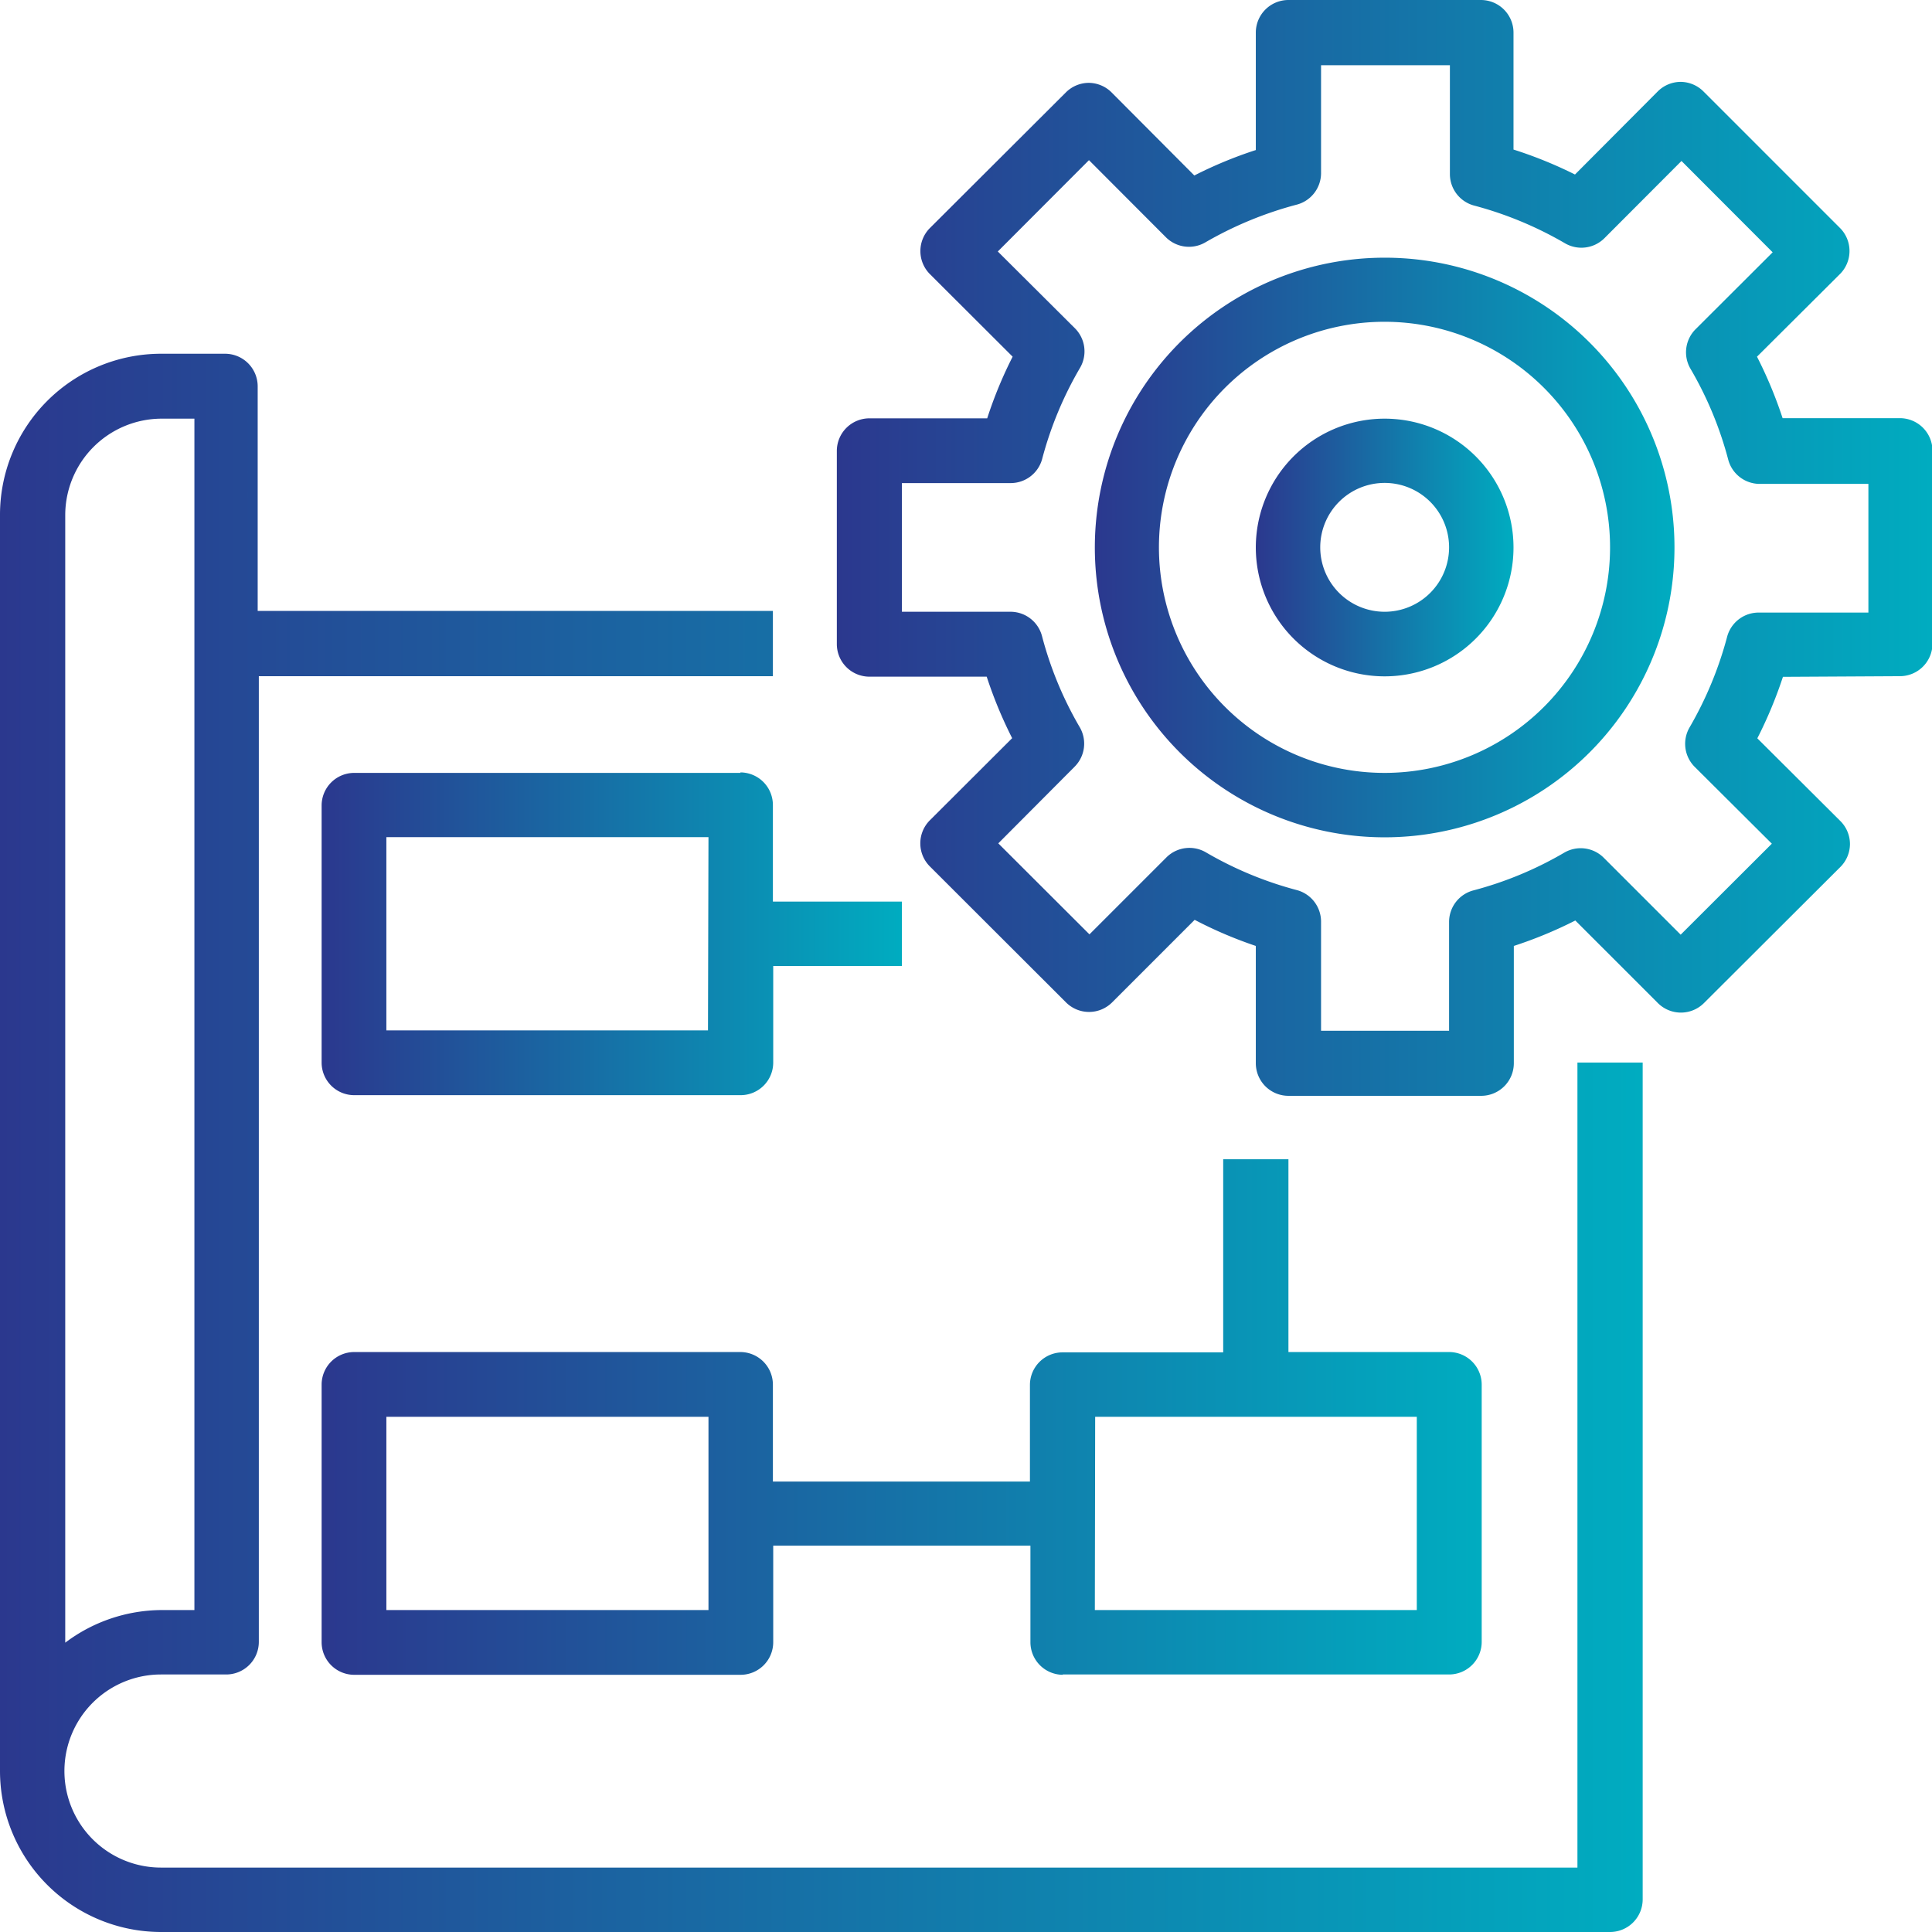
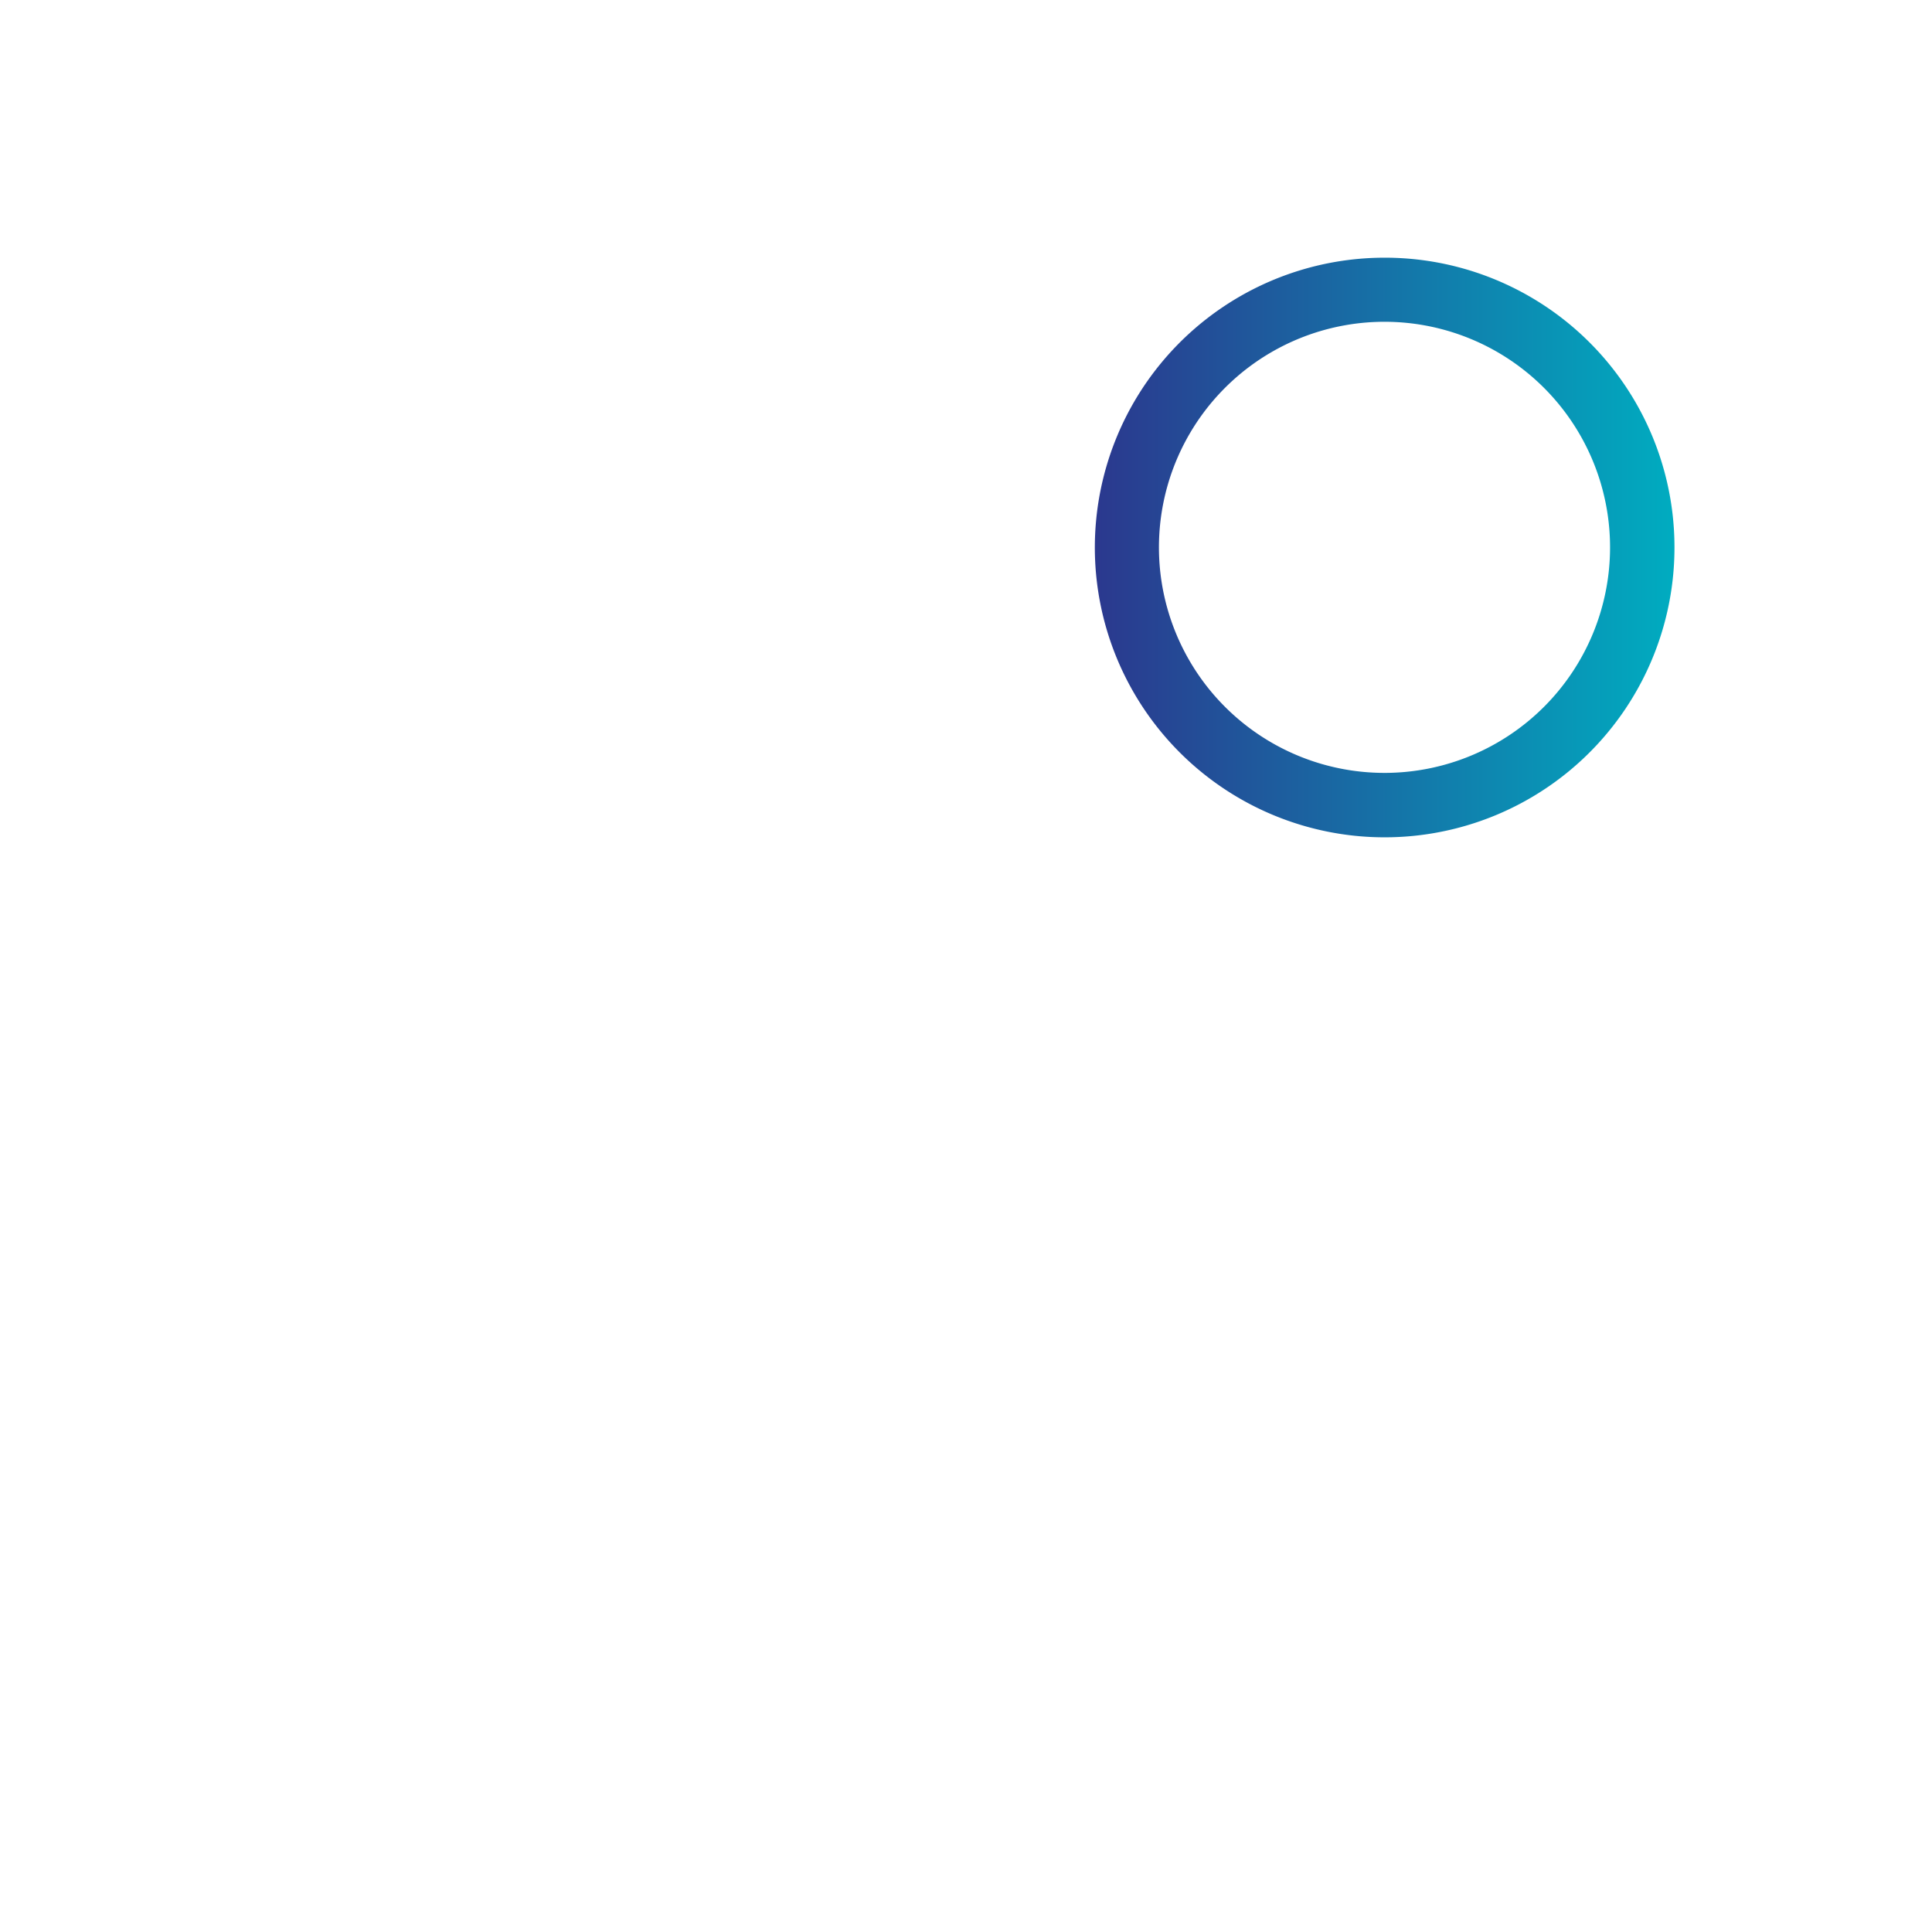
<svg xmlns="http://www.w3.org/2000/svg" xmlns:xlink="http://www.w3.org/1999/xlink" viewBox="0 0 118.46 118.46">
  <defs>
    <linearGradient id="A" y1="70.09" x2="100.69" y2="70.09" gradientUnits="userSpaceOnUse">
      <stop offset="0" stop-color="#2b388e" />
      <stop offset="1" stop-color="#00acc0" />
    </linearGradient>
    <linearGradient id="B" x1="19.74" y1="57.26" x2="55.28" y2="57.26" xlink:href="#A" />
    <linearGradient id="C" x1="19.74" y1="86.87" x2="90.82" y2="86.87" xlink:href="#A" />
    <linearGradient id="D" x1="67.13" y1="33.56" x2="102.67" y2="33.56" xlink:href="#A" />
    <linearGradient id="E" x1="51.33" y1="33.56" x2="118.46" y2="33.56" xlink:href="#A" />
    <linearGradient id="F" x1="77" y1="33.56" x2="92.8" y2="33.56" xlink:href="#A" />
  </defs>
-   <path d="M9.87,118.46H98.72a2,2,0,0,0,2-2V65.15h-4v49.36H9.87a5.92,5.92,0,0,1,0-11.84h4a2,2,0,0,0,2-2V41.46H47.39v-4H15.8V23.69a2,2,0,0,0-2-2h-4A9.88,9.88,0,0,0,0,31.59v77a9.88,9.88,0,0,0,9.87,9.87ZM4,39.49v-7.9a5.92,5.92,0,0,1,5.92-5.92h2V98.72h-2a9.88,9.88,0,0,0-5.92,2Z" fill="url(#A)" />
-   <path d="M45.41,47.39H21.72a2,2,0,0,0-2,2V65.15a2,2,0,0,0,2,2H45.41a2,2,0,0,0,2-2V59.23h7.89V55.28H47.39V49.36a2,2,0,0,0-2-2Zm-2,15.79H23.69V51.33H43.44Z" fill="url(#B)" />
-   <path d="M65.15,102.67h23.7a2,2,0,0,0,2-2V84.9a2,2,0,0,0-2-2H79V71.08H75V82.92H65.15a2,2,0,0,0-2,2v5.92H47.39V84.9a2,2,0,0,0-2-2H21.72a2,2,0,0,0-2,2v15.79a2,2,0,0,0,2,2H45.41a2,2,0,0,0,2-2V94.77H63.18v5.92a2,2,0,0,0,2,2Zm2-15.8H86.87V98.72H67.13ZM43.44,98.72H23.69V86.87H43.44Z" fill="url(#C)" />
  <path d="M84.9,15.8a17.77,17.77,0,1,0,17.77,17.76A17.76,17.76,0,0,0,84.9,15.8Zm0,31.59A13.83,13.83,0,1,1,98.72,33.56,13.83,13.83,0,0,1,84.9,47.39Z" fill="url(#D)" />
-   <path d="M116.49,41.46a2,2,0,0,0,2-2V27.64a2,2,0,0,0-2-2H109.3a26.51,26.51,0,0,0-1.57-3.77l5.1-5.08a2,2,0,0,0,0-2.8l-8.39-8.39a2,2,0,0,0-1.39-.58,2,2,0,0,0-1.4.58l-5.08,5.1A26.27,26.27,0,0,0,92.8,9.17V2a2,2,0,0,0-2-2H79a2,2,0,0,0-2,2v7.2a25.8,25.8,0,0,0-3.77,1.56l-5.08-5.1a2,2,0,0,0-1.39-.58,2,2,0,0,0-1.4.58L57,14a2,2,0,0,0,0,2.79l5.09,5.08a25.92,25.92,0,0,0-1.56,3.78H53.31a2,2,0,0,0-2,2V39.49a2,2,0,0,0,2,2H60.5a26.47,26.47,0,0,0,1.56,3.77L57,50.31a2,2,0,0,0,0,2.8l8.38,8.37a2,2,0,0,0,2.79,0l5.08-5.08A25.92,25.92,0,0,0,77,58v7.19a2,2,0,0,0,2,2H90.82a2,2,0,0,0,2-2V58a26.27,26.27,0,0,0,3.77-1.56l5.08,5.08a2,2,0,0,0,2.79,0l8.39-8.37a2,2,0,0,0,.58-1.4,2,2,0,0,0-.58-1.4l-5.1-5.08a26.51,26.51,0,0,0,1.57-3.77ZM105.91,39a22.6,22.6,0,0,1-2.32,5.61,2,2,0,0,0,.31,2.4l4.74,4.72-5.59,5.58-4.73-4.73a2,2,0,0,0-2.39-.31,22.25,22.25,0,0,1-5.61,2.33,2,2,0,0,0-1.47,1.91v6.69H81V56.49a2,2,0,0,0-1.47-1.91,22.41,22.41,0,0,1-5.61-2.33,2,2,0,0,0-2.39.31l-4.73,4.73-5.59-5.58L65.9,47a2,2,0,0,0,.31-2.4A22.22,22.22,0,0,1,63.89,39,2,2,0,0,0,62,37.51h-6.7V29.62H62a2,2,0,0,0,1.9-1.48,22.34,22.34,0,0,1,2.33-5.6,2,2,0,0,0-.31-2.4l-4.74-4.72,5.59-5.6,4.73,4.74a2,2,0,0,0,2.39.31,22.75,22.75,0,0,1,5.61-2.32A2,2,0,0,0,81,10.64V4h7.9v6.69a2,2,0,0,0,1.47,1.91,22.56,22.56,0,0,1,5.61,2.33,2,2,0,0,0,2.39-.32l4.73-4.74,5.59,5.6-4.73,4.72a2,2,0,0,0-.32,2.4,22.25,22.25,0,0,1,2.33,5.61,2,2,0,0,0,1.9,1.47h6.69v7.89h-6.69A2,2,0,0,0,105.91,39Z" fill="url(#E)" />
-   <path d="M84.9,25.67a7.9,7.9,0,1,0,7.9,7.89,7.9,7.9,0,0,0-7.9-7.89Zm0,11.84a3.95,3.95,0,1,1,3.95-3.95,3.95,3.95,0,0,1-3.95,3.95Z" fill="url(#F)" />
</svg>